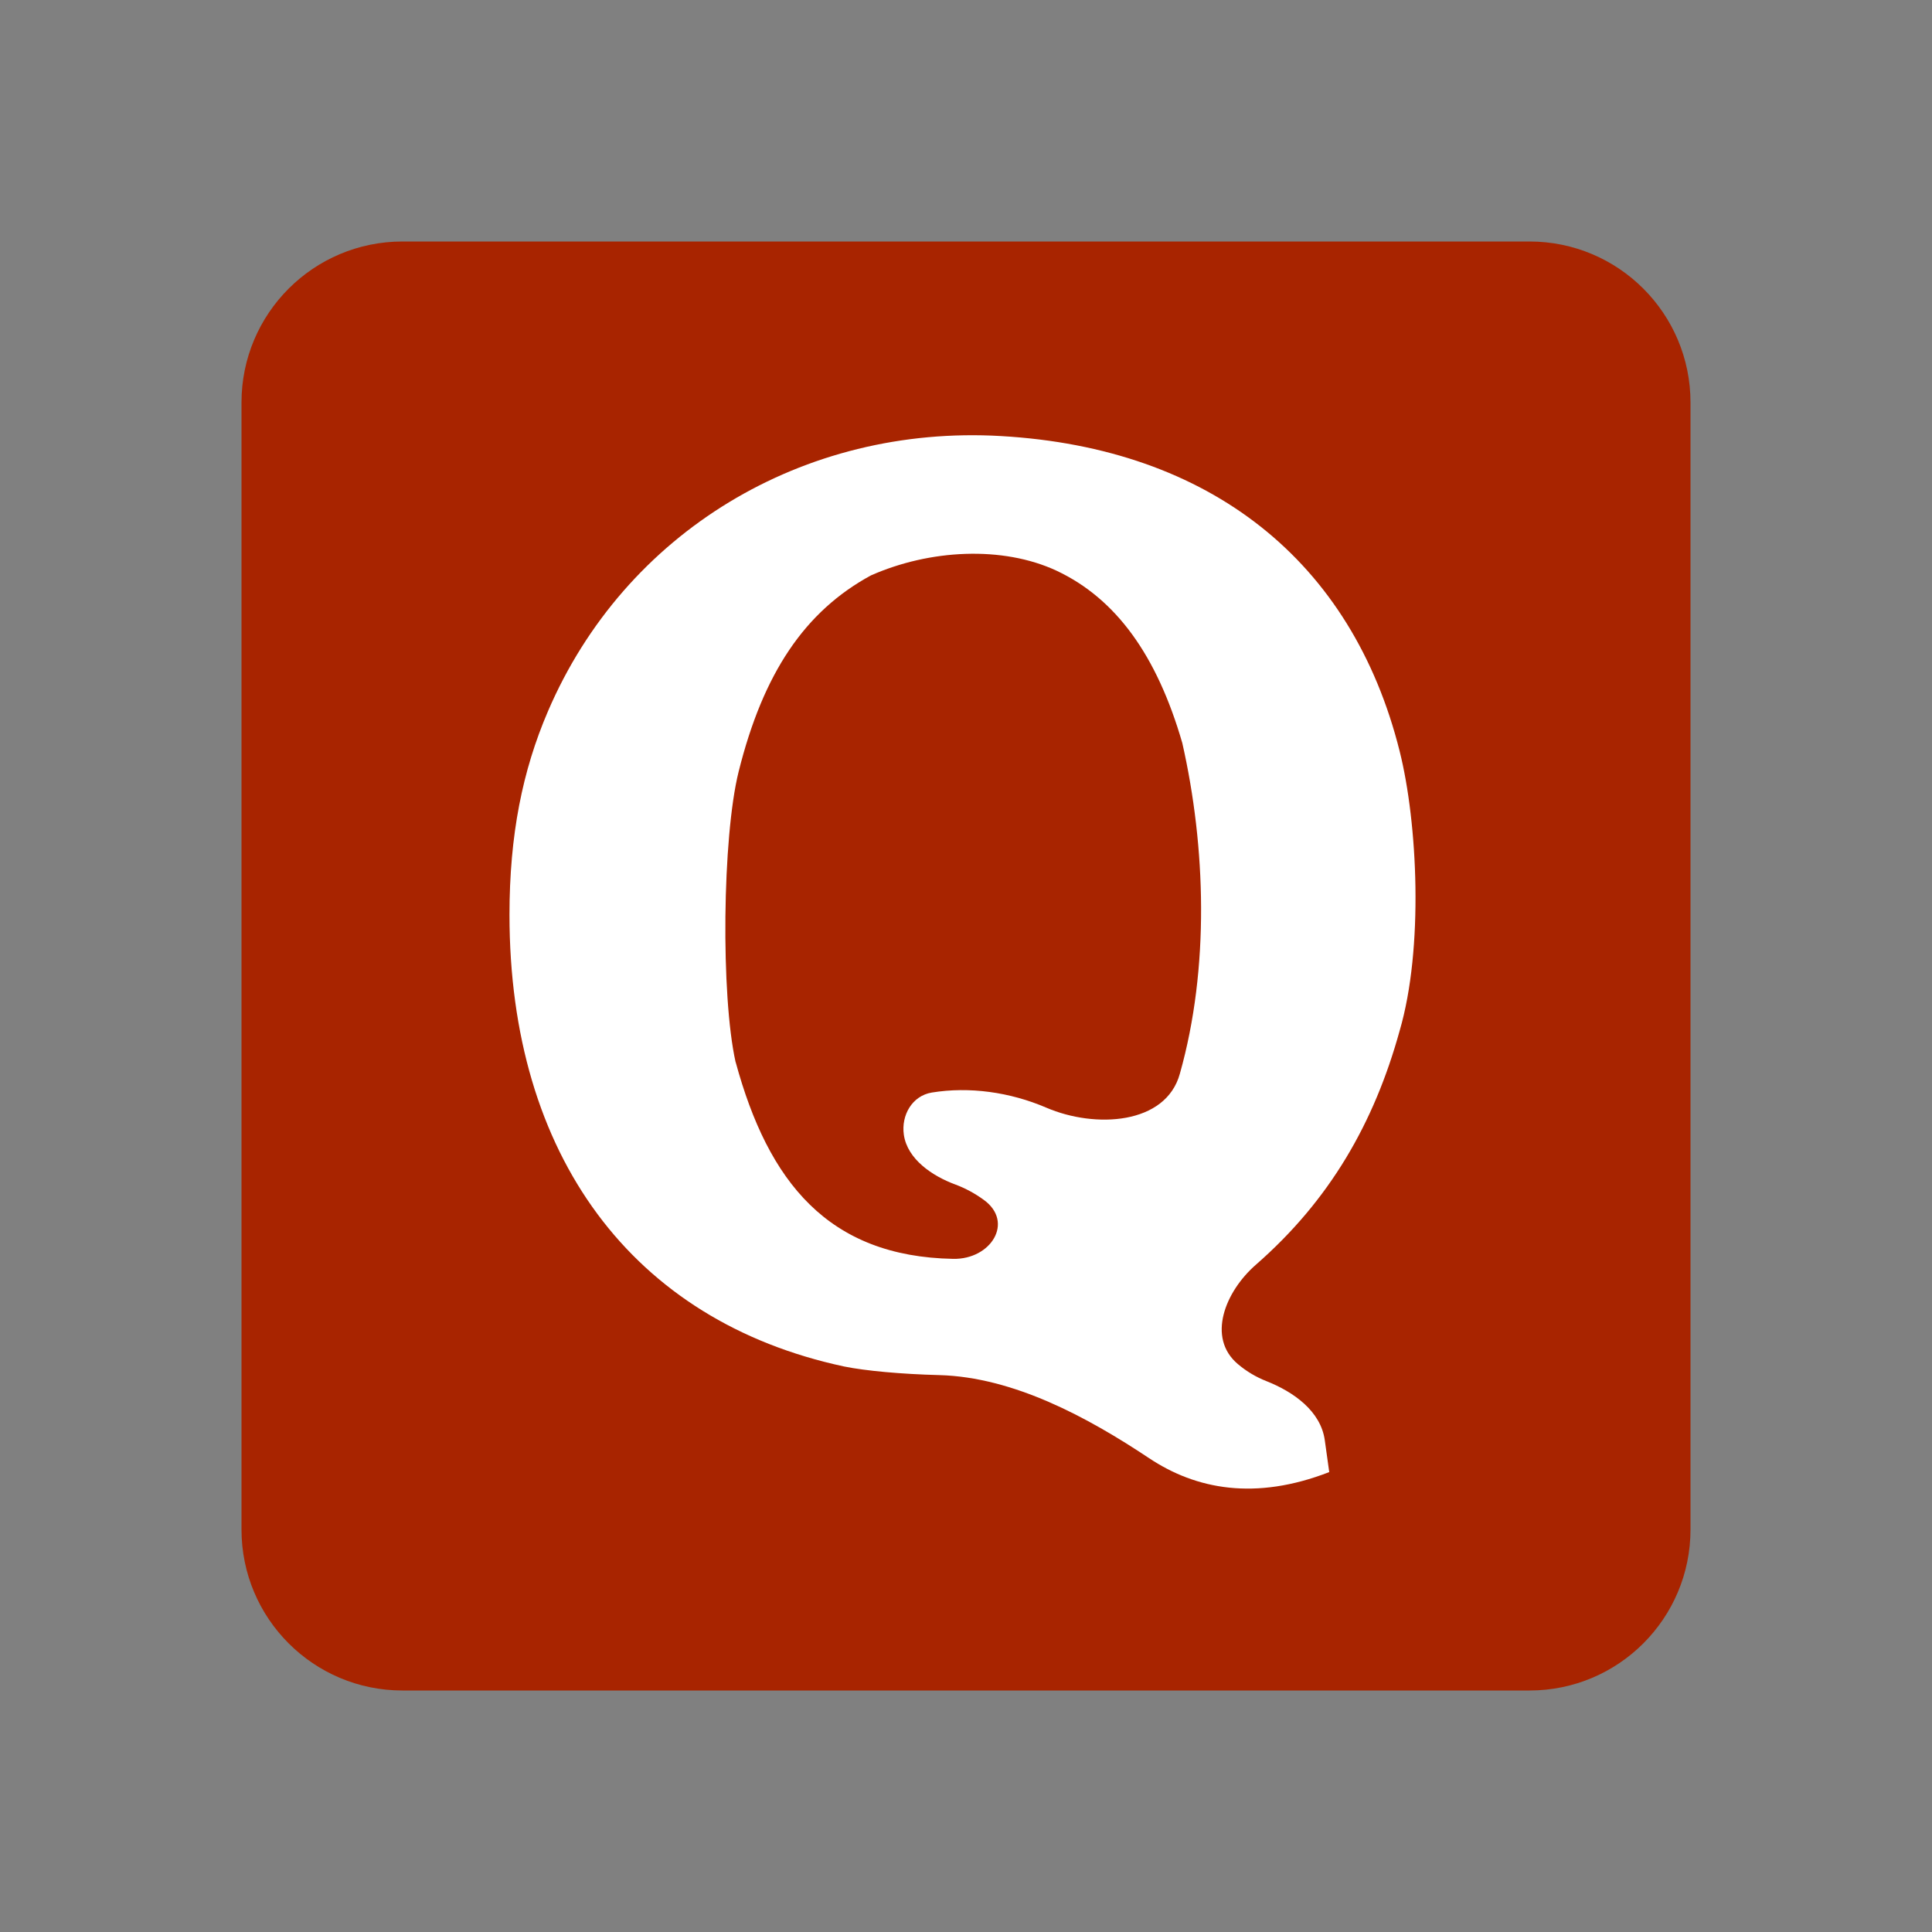
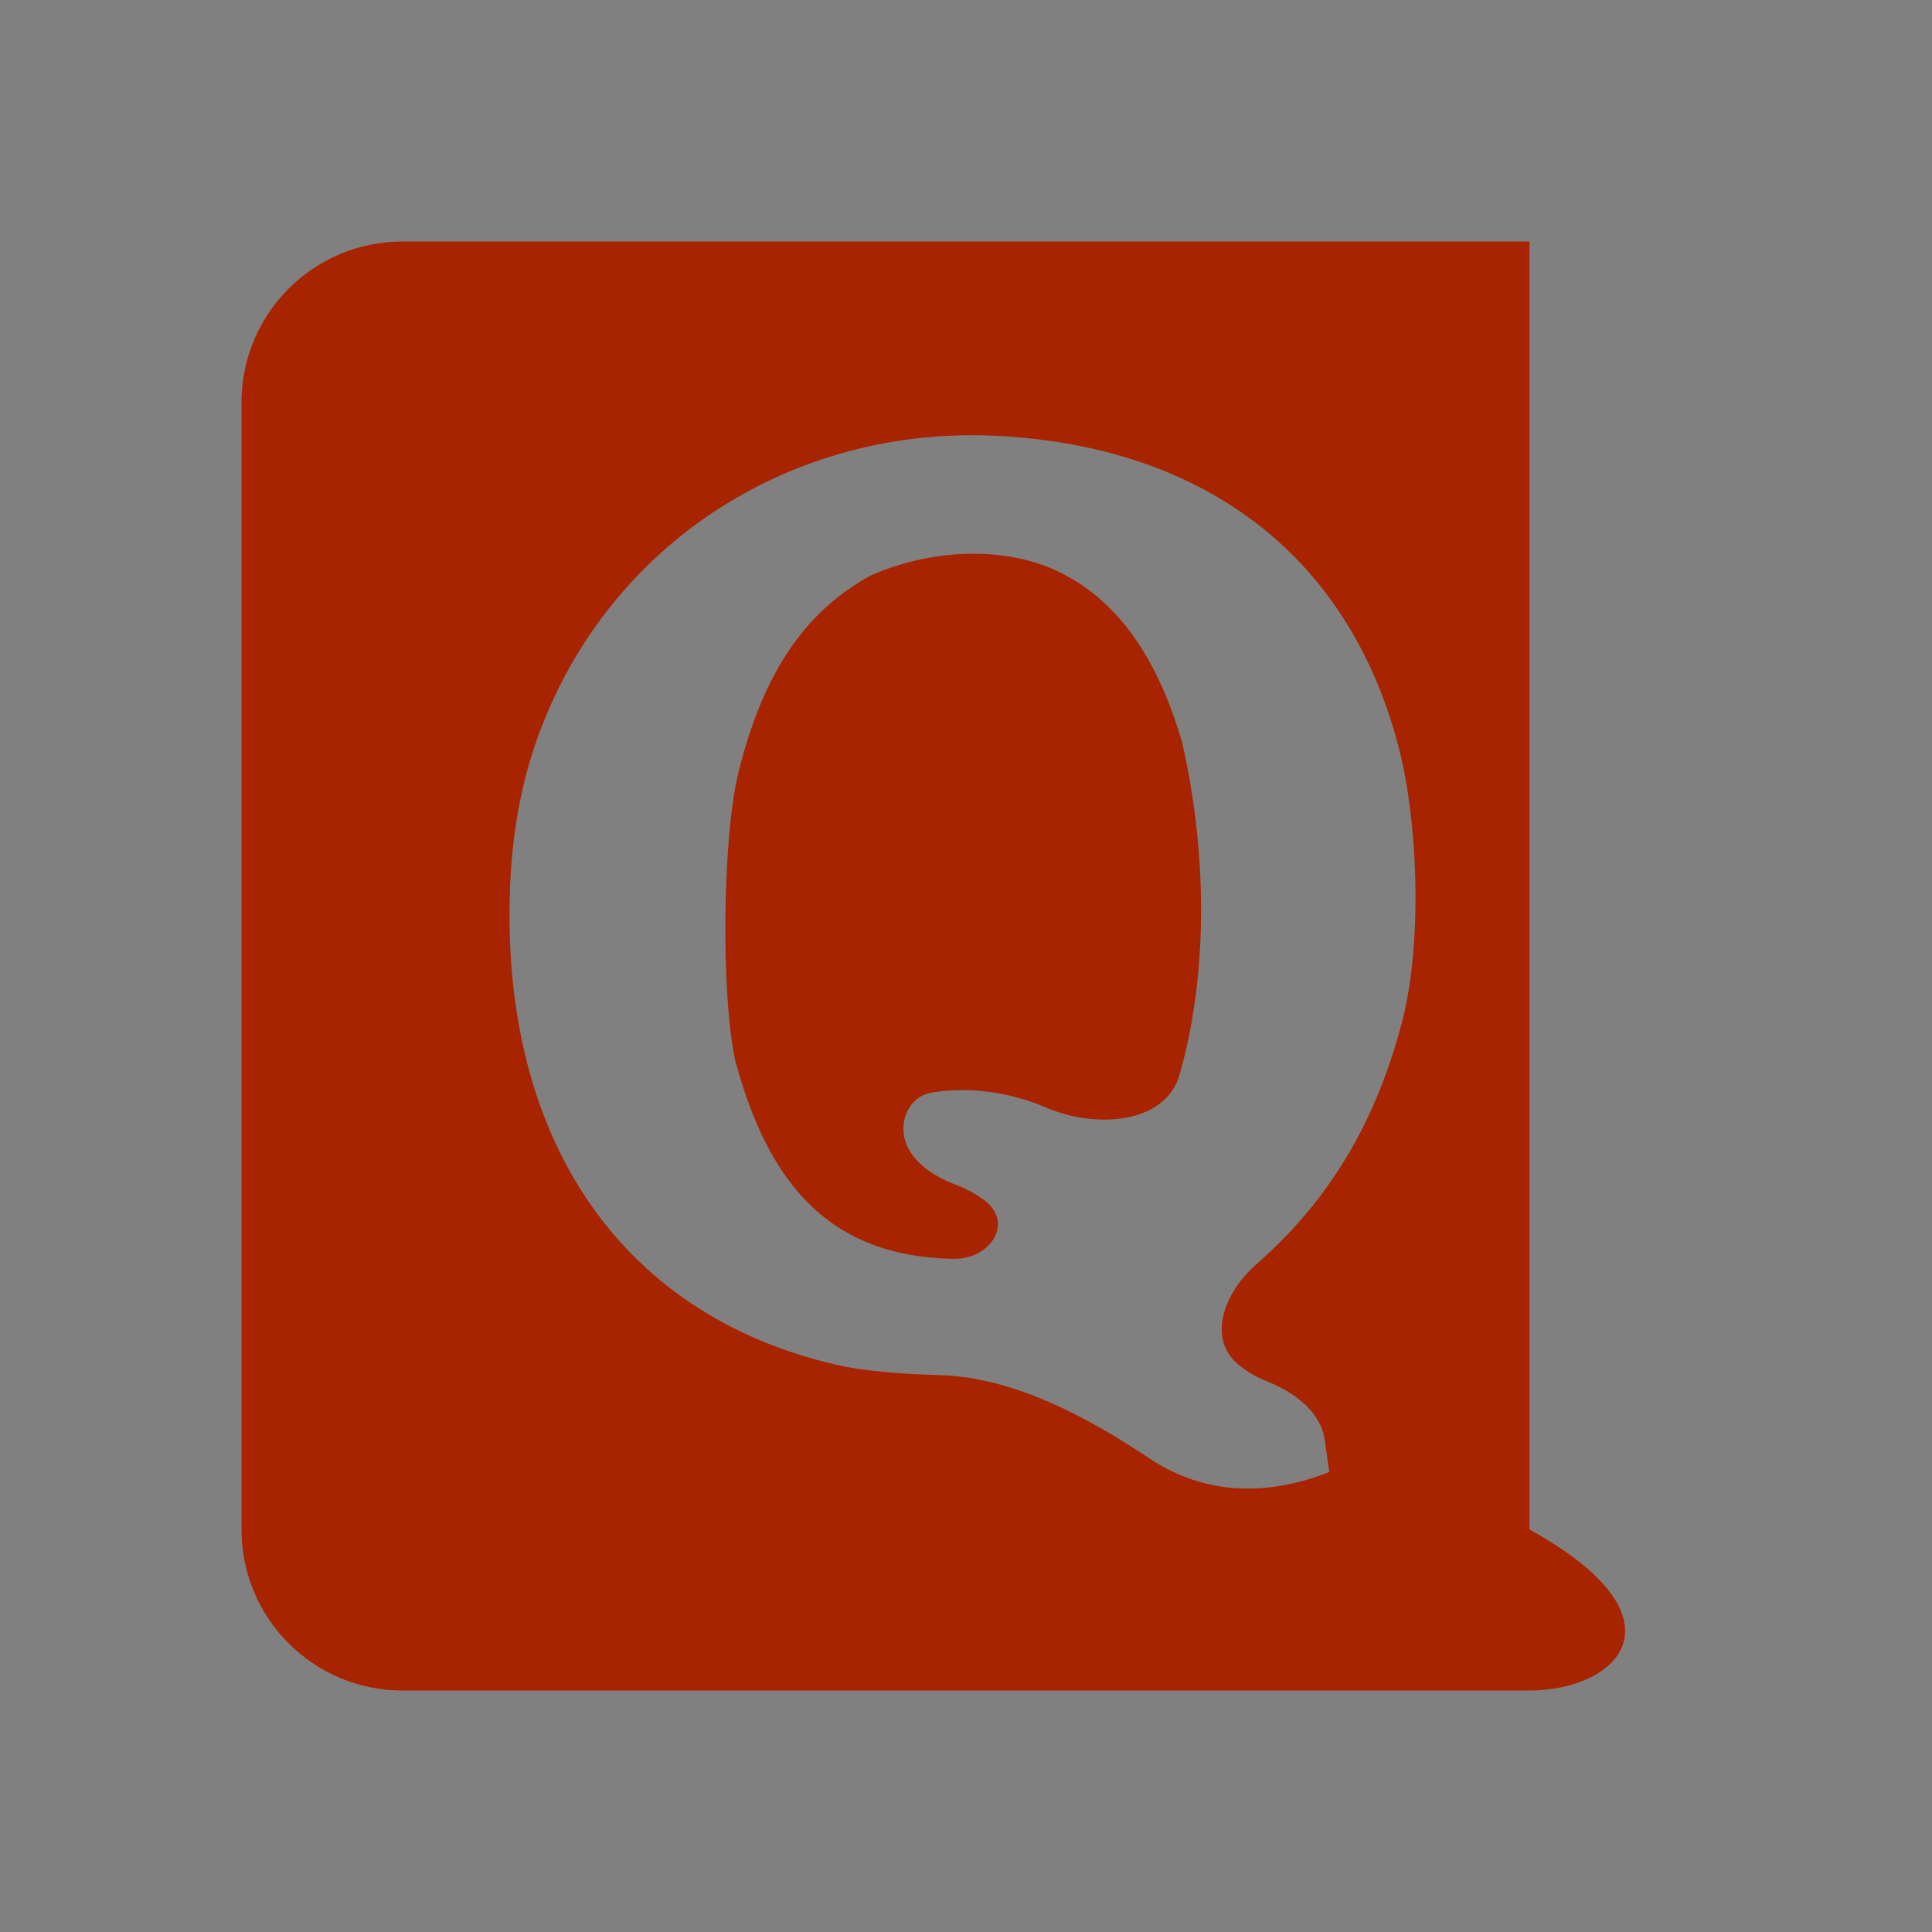
<svg xmlns="http://www.w3.org/2000/svg" width="24" height="24" viewBox="0 0 24 24" fill="none">
  <rect x="0" y="0" width="24" height="24" fill="#808080" stroke="none" />
-   <path d="M20 5H5V20H20V5Z" fill="white" />
-   <path d="M3 5C3 3.895 3.895 3 5 3H19C20.105 3 21 3.895 21 5V19C21 20.105 20.105 21 19 21H5C3.895 21 3 20.105 3 19V5ZM16.512 18.287C16.512 18.286 16.513 18.286 16.512 18.285L16.457 17.891C16.407 17.53 16.071 17.291 15.732 17.157C15.607 17.108 15.487 17.038 15.377 16.945C14.989 16.617 15.219 16.044 15.602 15.71C16.518 14.91 17.07 13.951 17.387 12.804C17.686 11.783 17.611 10.222 17.386 9.328C16.794 6.969 15.034 5.567 12.436 5.417C9.978 5.274 7.761 6.61 6.806 8.838C6.491 9.572 6.329 10.371 6.329 11.364C6.329 14.355 7.855 16.412 10.486 16.975C10.751 17.029 11.199 17.07 11.668 17.082C12.589 17.107 13.507 17.603 14.273 18.113C14.858 18.503 15.595 18.643 16.512 18.287C16.512 18.287 16.512 18.287 16.512 18.287ZM9.139 13.195C9.138 13.195 9.138 13.195 9.138 13.195C8.953 12.367 8.973 10.401 9.175 9.588C9.48 8.362 9.998 7.594 10.819 7.148C11.547 6.826 12.451 6.776 13.126 7.09C13.86 7.436 14.37 8.135 14.687 9.23C14.979 10.519 15.027 12.026 14.657 13.337C14.483 13.973 13.603 14.02 12.998 13.76C12.546 13.566 12.042 13.496 11.575 13.572C11.332 13.612 11.193 13.853 11.228 14.097C11.272 14.4 11.581 14.609 11.869 14.715C11.993 14.761 12.114 14.827 12.222 14.906C12.601 15.182 12.31 15.647 11.841 15.638C10.289 15.61 9.544 14.683 9.139 13.195C9.139 13.195 9.139 13.195 9.139 13.195Z" fill="#A82400" />
+   <path d="M3 5C3 3.895 3.895 3 5 3H19V19C21 20.105 20.105 21 19 21H5C3.895 21 3 20.105 3 19V5ZM16.512 18.287C16.512 18.286 16.513 18.286 16.512 18.285L16.457 17.891C16.407 17.53 16.071 17.291 15.732 17.157C15.607 17.108 15.487 17.038 15.377 16.945C14.989 16.617 15.219 16.044 15.602 15.71C16.518 14.91 17.07 13.951 17.387 12.804C17.686 11.783 17.611 10.222 17.386 9.328C16.794 6.969 15.034 5.567 12.436 5.417C9.978 5.274 7.761 6.61 6.806 8.838C6.491 9.572 6.329 10.371 6.329 11.364C6.329 14.355 7.855 16.412 10.486 16.975C10.751 17.029 11.199 17.07 11.668 17.082C12.589 17.107 13.507 17.603 14.273 18.113C14.858 18.503 15.595 18.643 16.512 18.287C16.512 18.287 16.512 18.287 16.512 18.287ZM9.139 13.195C9.138 13.195 9.138 13.195 9.138 13.195C8.953 12.367 8.973 10.401 9.175 9.588C9.48 8.362 9.998 7.594 10.819 7.148C11.547 6.826 12.451 6.776 13.126 7.09C13.86 7.436 14.37 8.135 14.687 9.23C14.979 10.519 15.027 12.026 14.657 13.337C14.483 13.973 13.603 14.02 12.998 13.76C12.546 13.566 12.042 13.496 11.575 13.572C11.332 13.612 11.193 13.853 11.228 14.097C11.272 14.4 11.581 14.609 11.869 14.715C11.993 14.761 12.114 14.827 12.222 14.906C12.601 15.182 12.31 15.647 11.841 15.638C10.289 15.61 9.544 14.683 9.139 13.195C9.139 13.195 9.139 13.195 9.139 13.195Z" fill="#A82400" />
</svg>